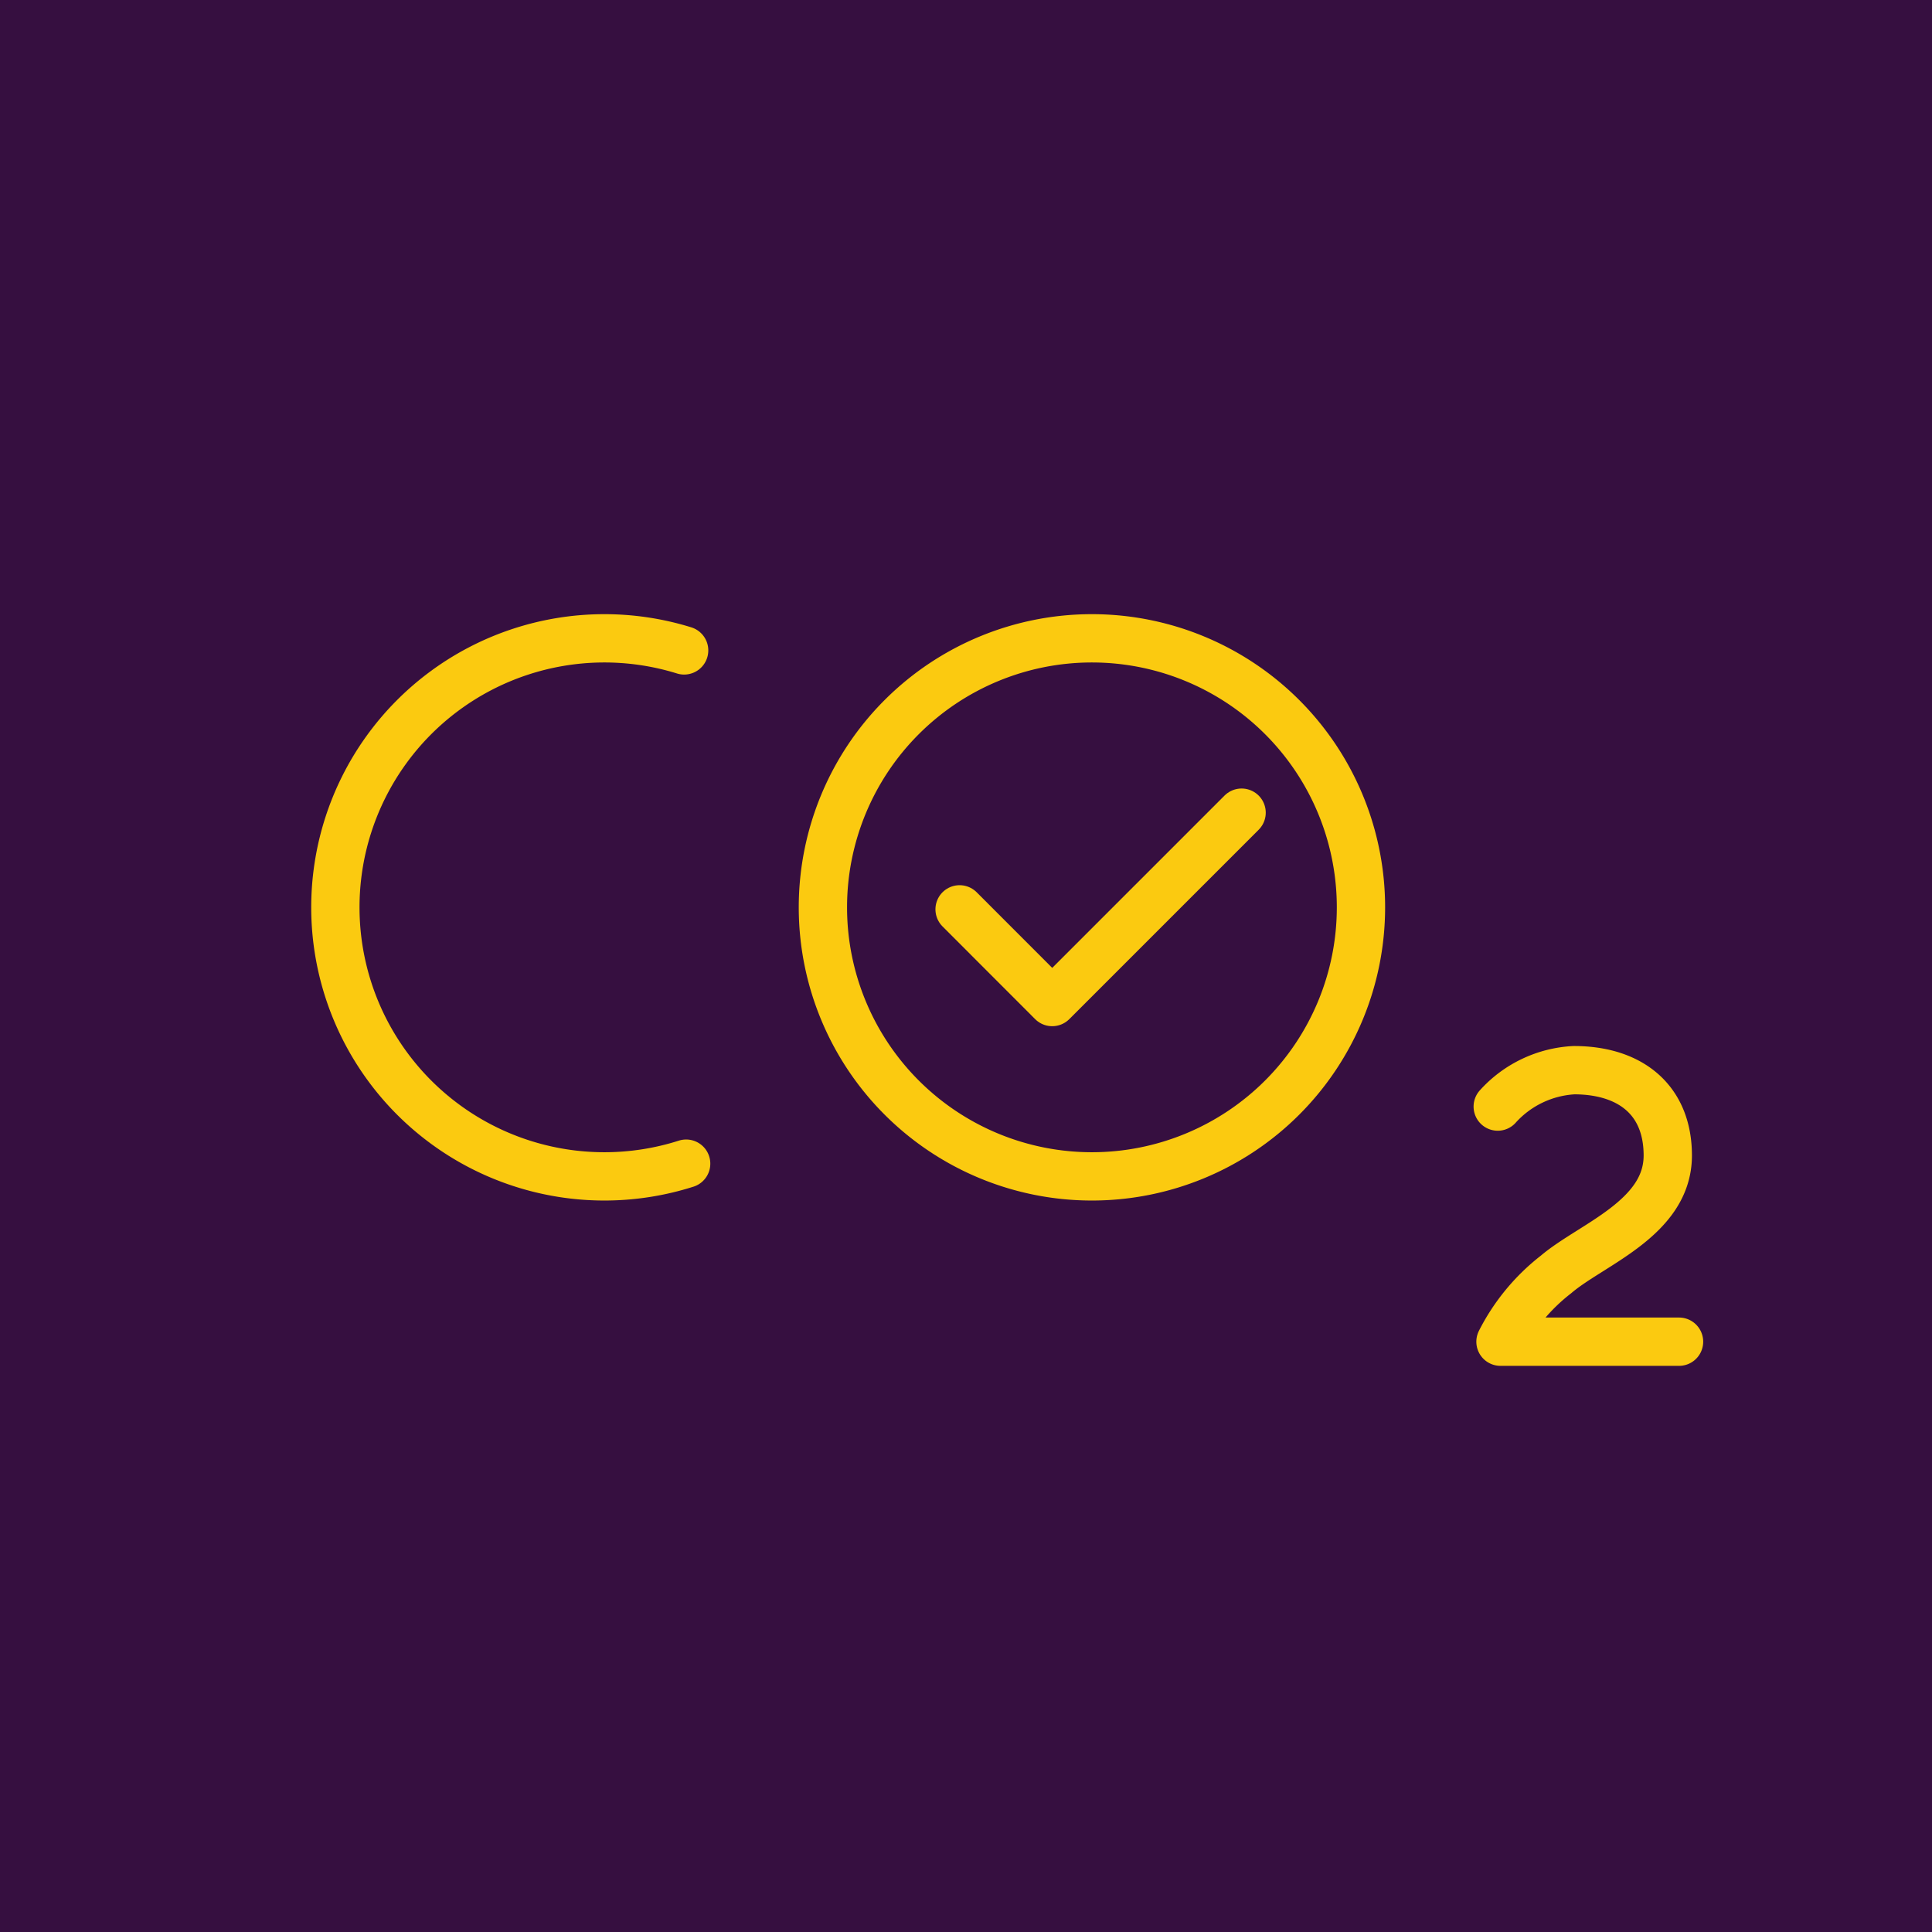
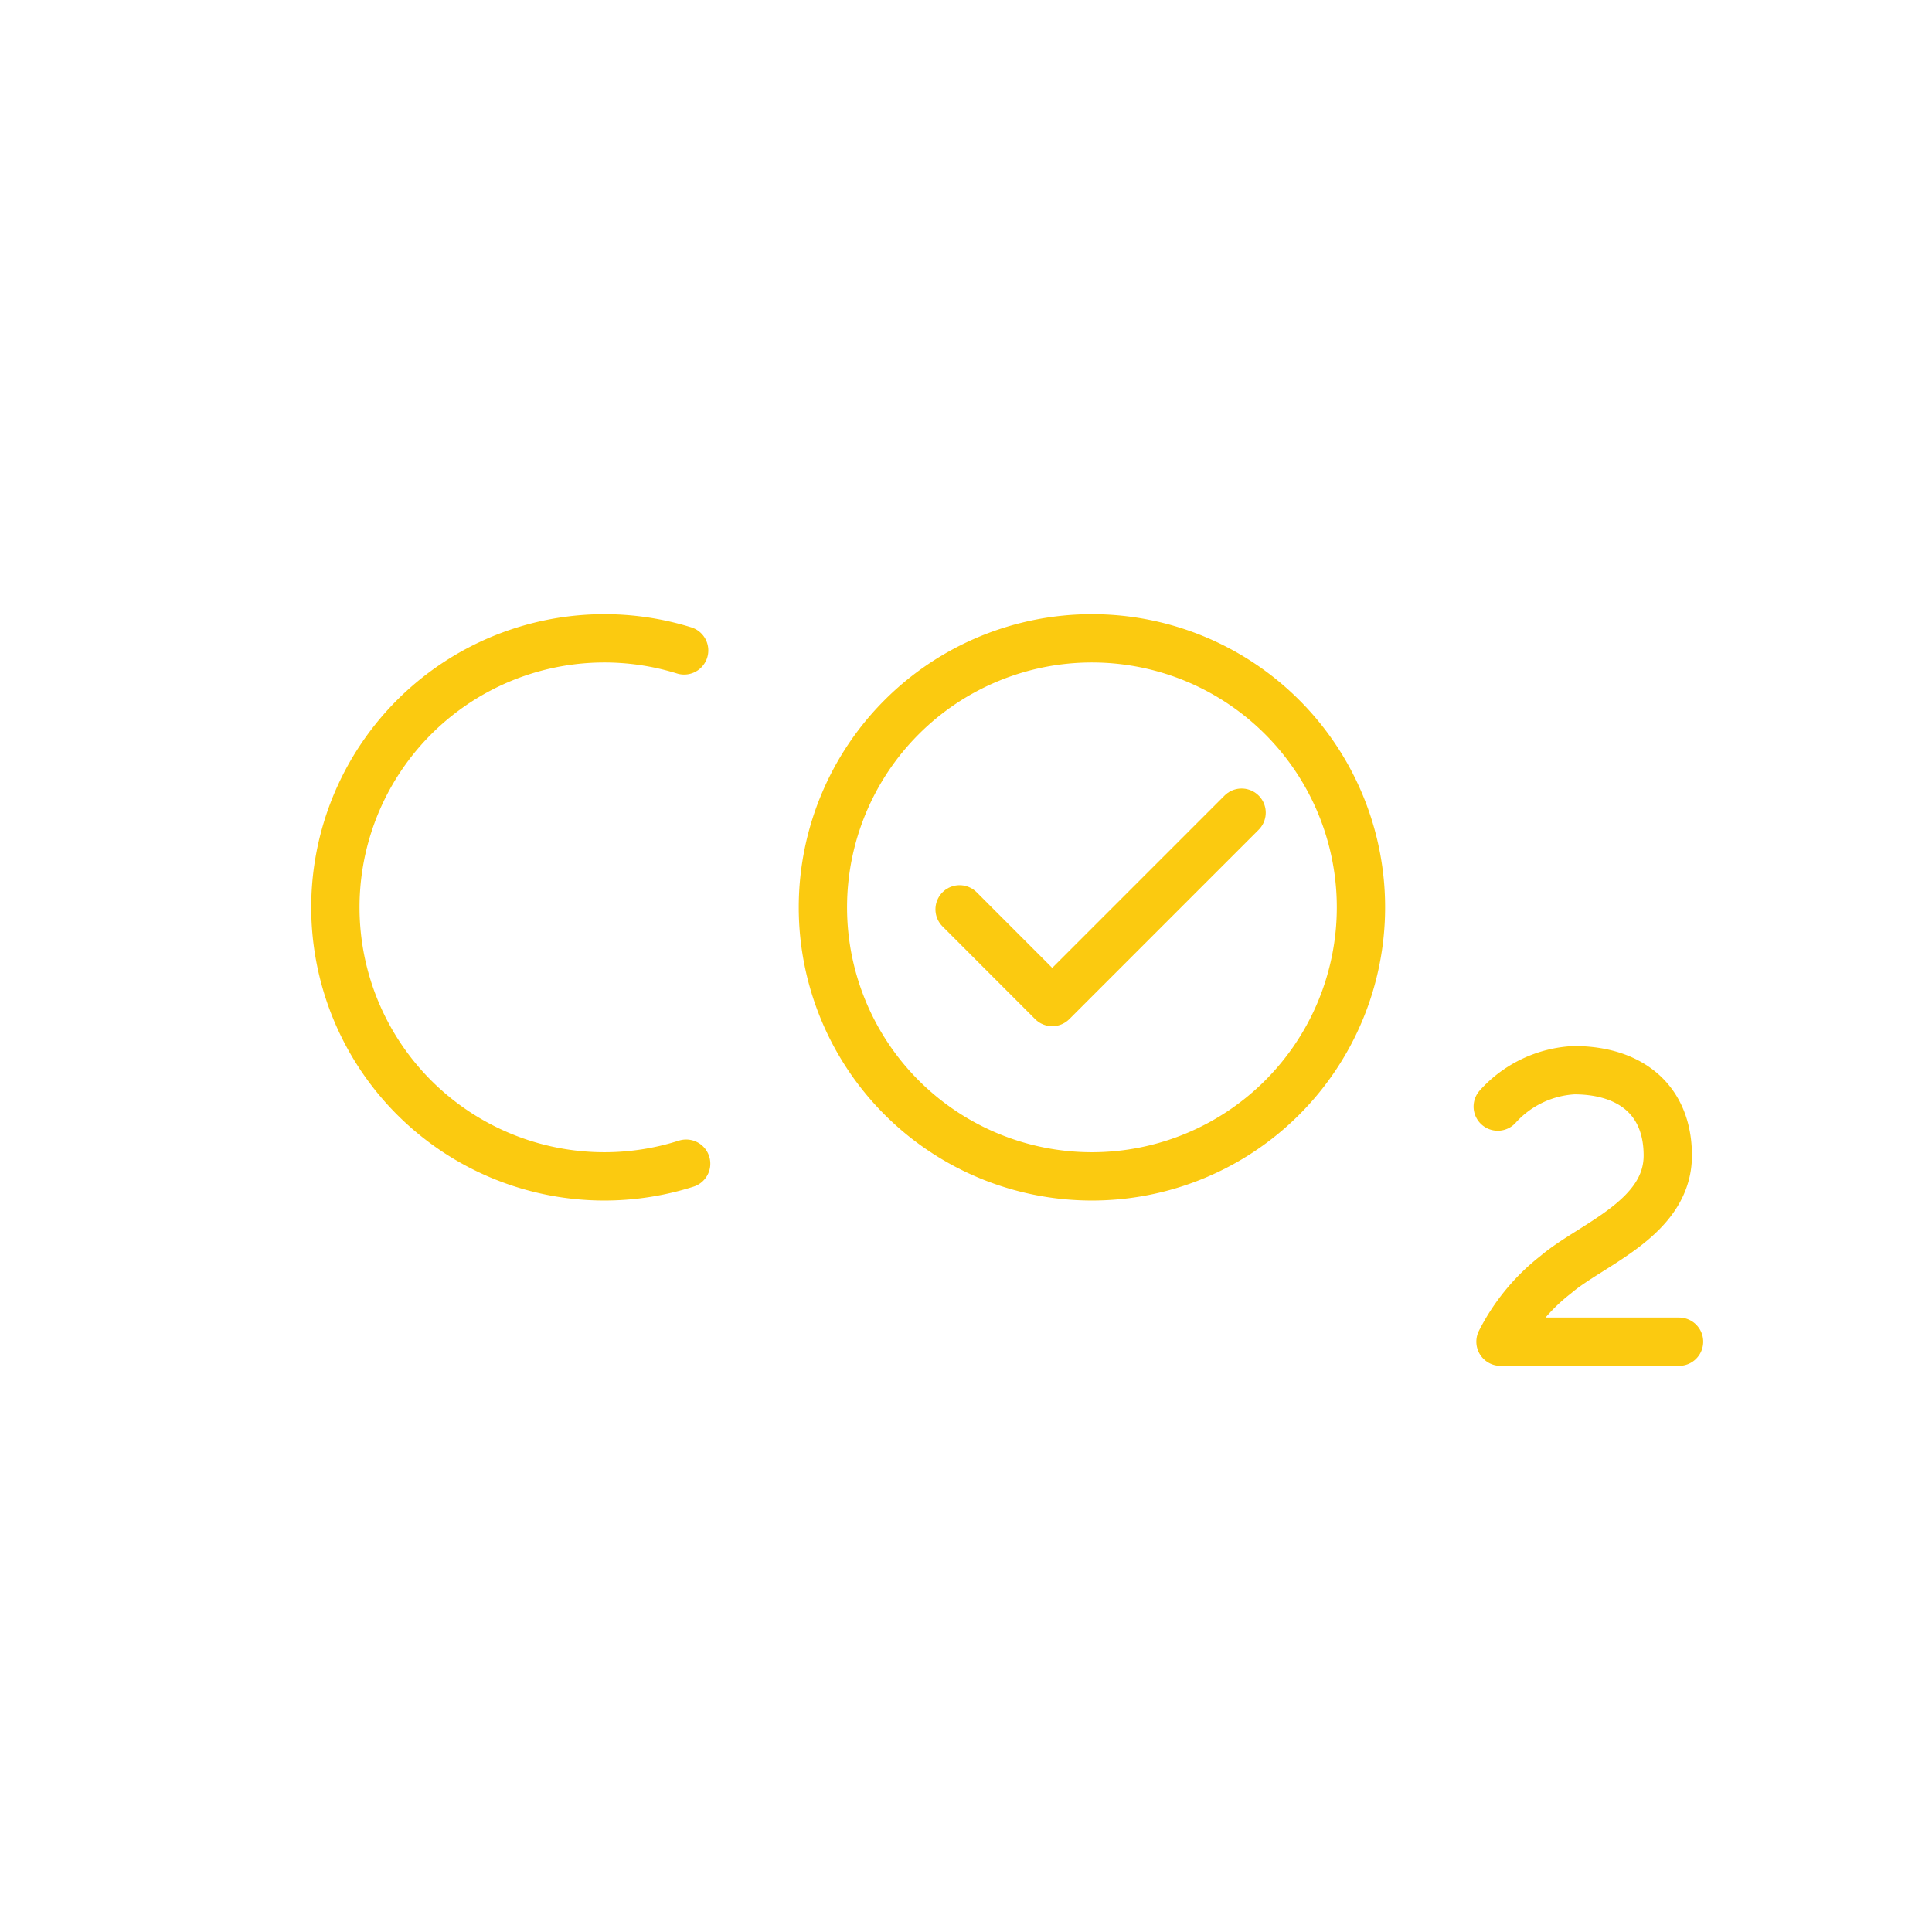
<svg xmlns="http://www.w3.org/2000/svg" width="120" height="120" viewBox="0 0 120 120">
  <g id="Group_46321" data-name="Group 46321" transform="translate(-350 -2288)">
-     <rect id="Rectangle_1935" data-name="Rectangle 1935" width="120" height="120" transform="translate(350 2288)" fill="#360f40" />
    <g id="Group_46276" data-name="Group 46276" transform="translate(181.98 21.508)">
      <g id="Group_46275" data-name="Group 46275" transform="translate(188.833 2306.139)">
        <g id="Group_46274" data-name="Group 46274" transform="translate(0 0)">
          <g id="Group_46273" data-name="Group 46273" transform="translate(0 0)">
            <path id="Path_42711" data-name="Path 42711" d="M61.617,161.15a16.71,16.71,0,1,1-.125-31.879" transform="translate(-39.812 -128.52)" fill="none" stroke="#fbca10" stroke-linecap="round" stroke-width="3" />
            <path id="Path_42712" data-name="Path 42712" d="M114.029,145.23a16.71,16.71,0,1,1-16.71-16.71A16.71,16.71,0,0,1,114.029,145.23Z" transform="translate(-50.31 -128.52)" fill="none" stroke="#fbca10" stroke-linecap="round" stroke-width="3" />
            <path id="Path_42713" data-name="Path 42713" d="M142.357,179.882a6.854,6.854,0,0,1,4.736-2.26c3.476,0,5.826,1.822,5.826,5.3,0,3.905-4.753,5.516-6.941,7.386a12.368,12.368,0,0,0-3.45,4.178h11.09" transform="translate(-70.143 -150.798)" fill="none" stroke="#fbca10" stroke-linecap="round" stroke-linejoin="round" stroke-width="3" />
          </g>
        </g>
      </g>
      <path id="Path_42714" data-name="Path 42714" d="M-5881.089,2807.259l5.753,5.758,11.763-11.763" transform="translate(6108.711 -484.286)" fill="none" stroke="#fbca10" stroke-linecap="round" stroke-linejoin="round" stroke-width="3" />
    </g>
  </g>
</svg>